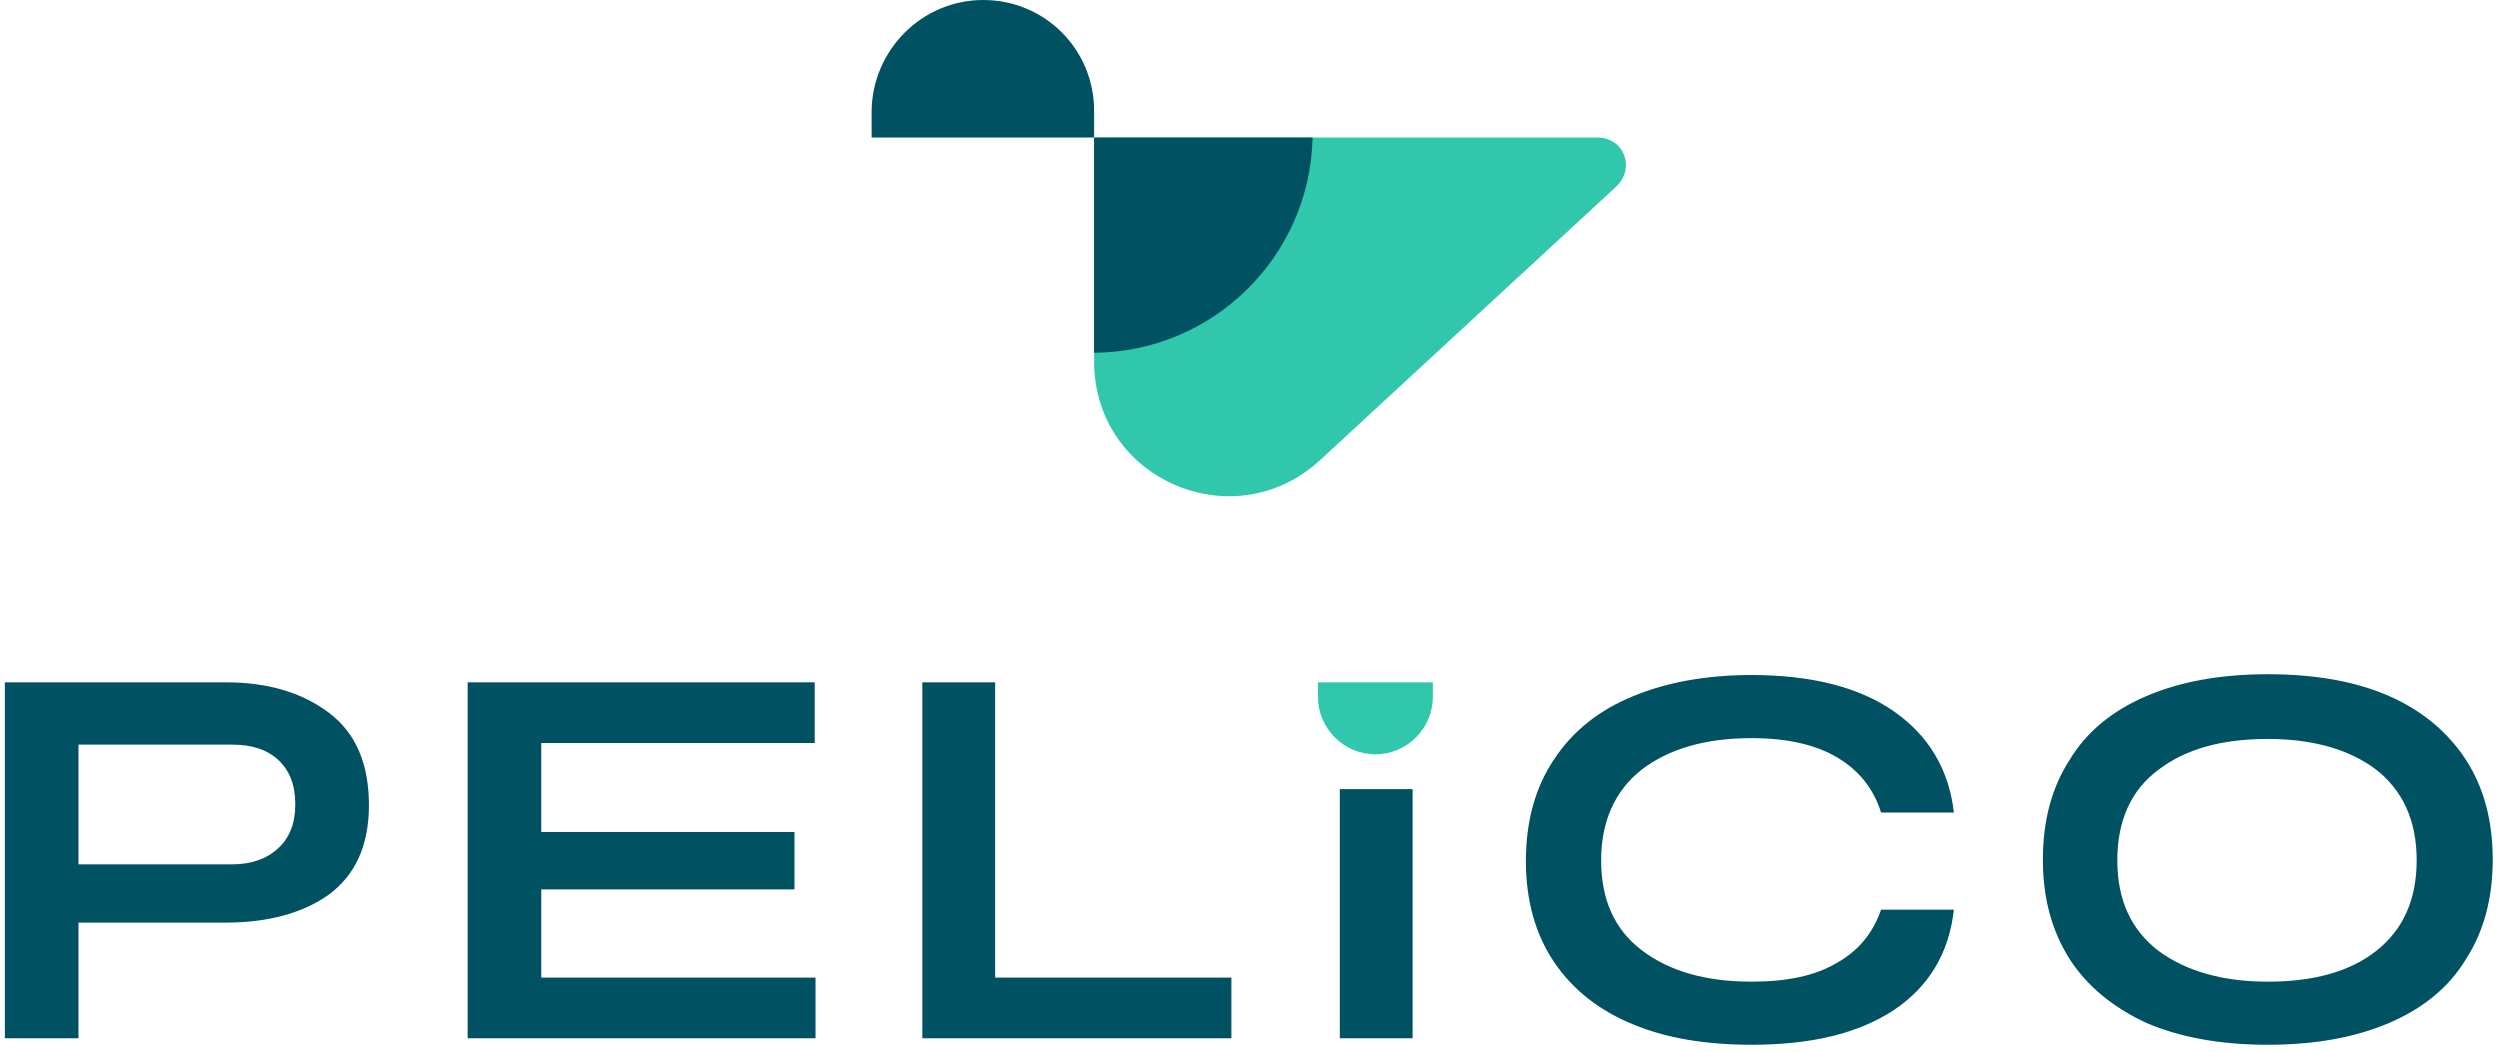
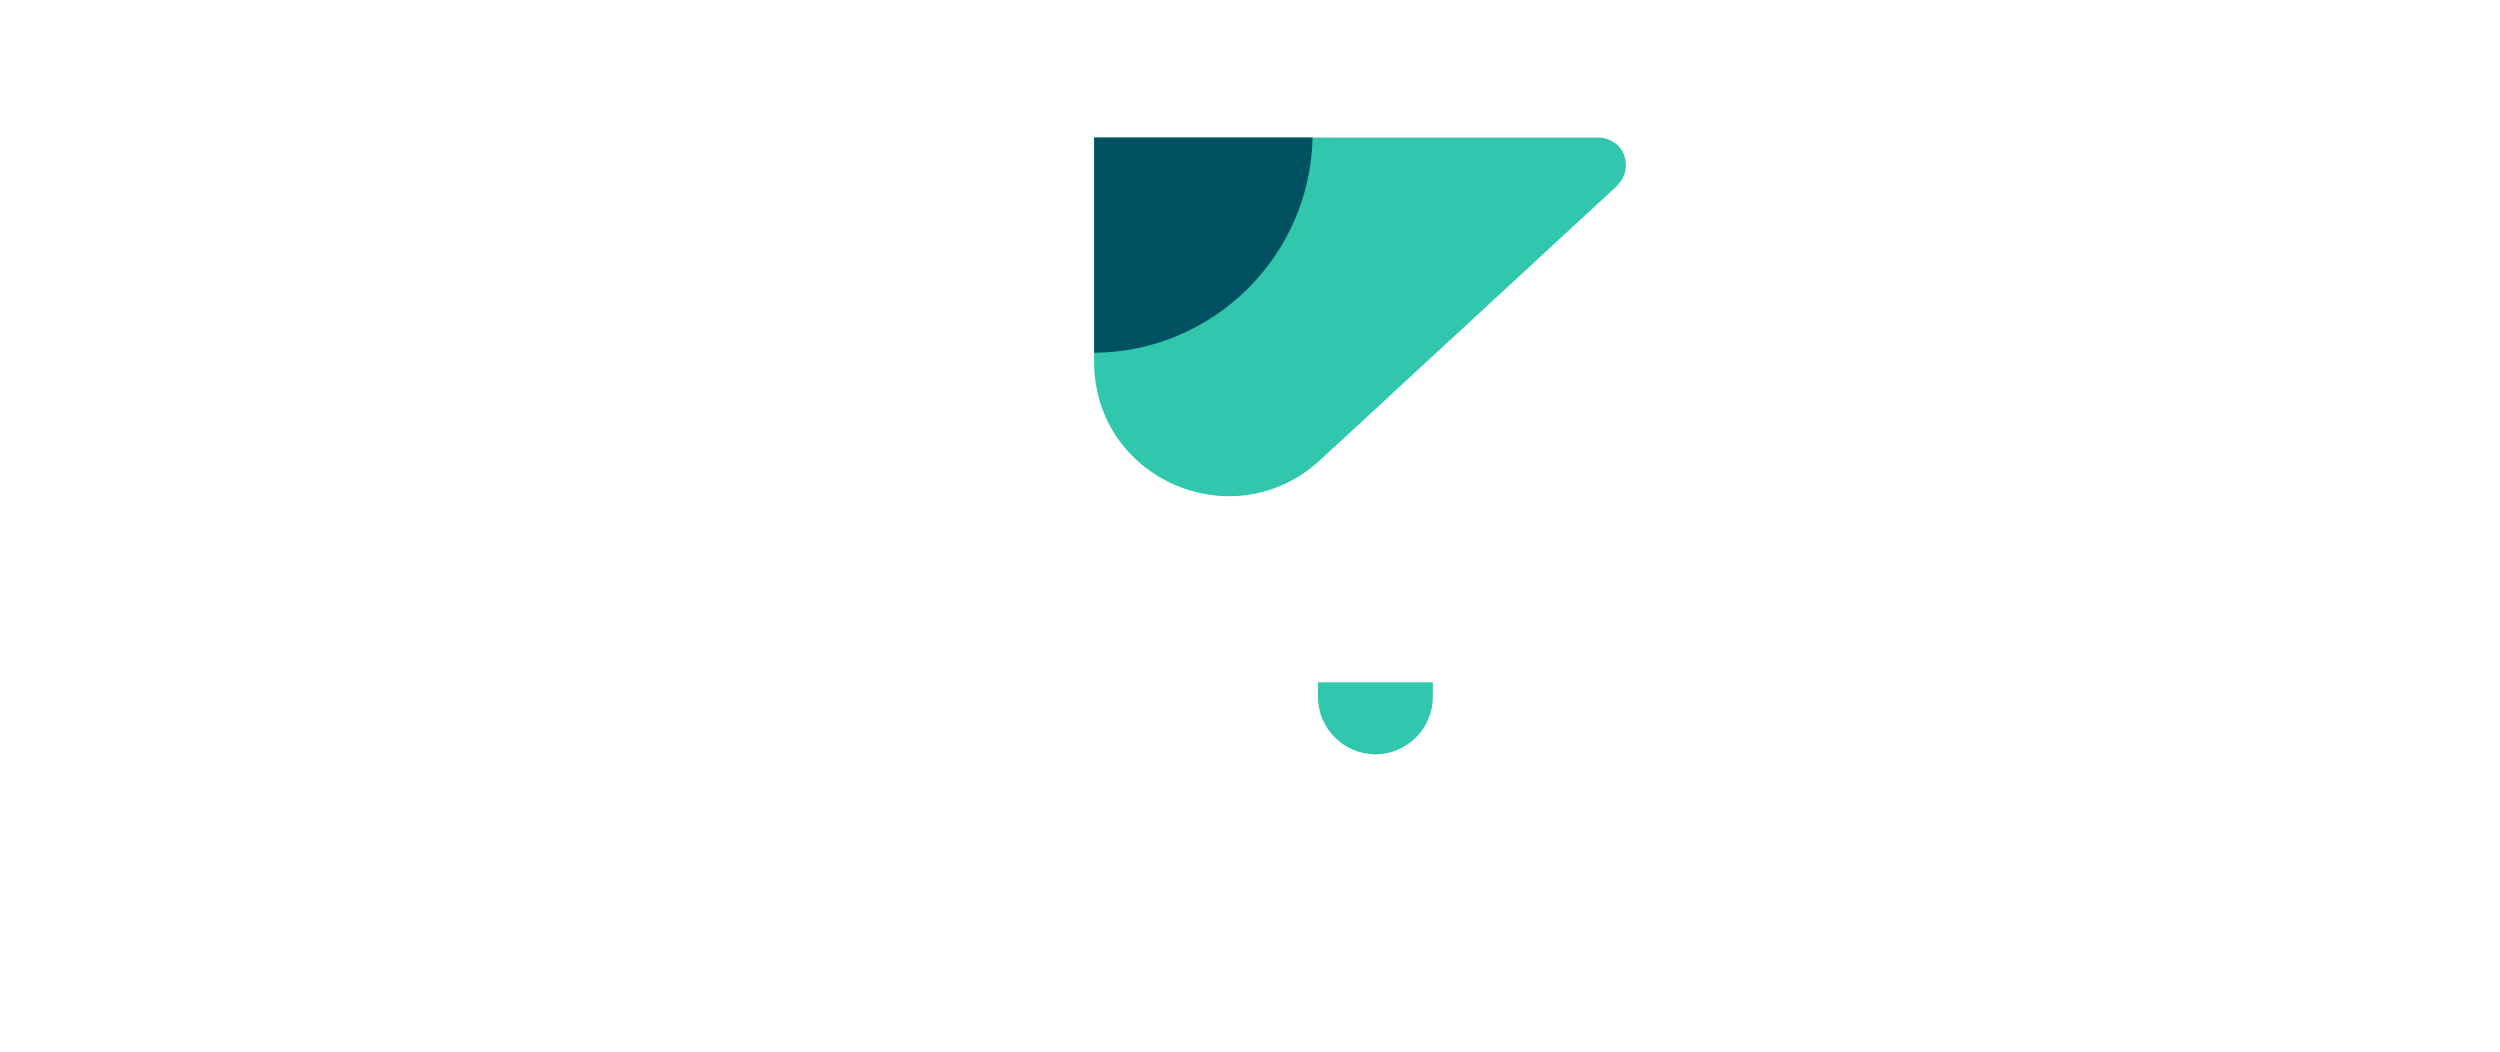
<svg xmlns="http://www.w3.org/2000/svg" width="309" height="130" viewBox="0 0 309 130" fill="none">
  <path fill-rule="evenodd" clip-rule="evenodd" d="M135.233 17H197.433C200.733 17 202.133 20.7 199.833 23L163.133 56.9C152.433 66.7 135.233 59.2 135.233 44.7V17Z" fill="#31C7AD" />
  <path fill-rule="evenodd" clip-rule="evenodd" d="M135.233 43.6C149.933 43.5 161.933 31.7 162.233 17H135.233V43.6Z" fill="#005161" />
-   <path fill-rule="evenodd" clip-rule="evenodd" d="M110.033 17C108.833 17 108.533 17 107.733 17V13.7C107.833 6.2 113.933 0 121.533 0C129.133 0 135.233 6.1 135.233 13.7V17H110.033Z" fill="#005161" />
  <path fill-rule="evenodd" clip-rule="evenodd" d="M162.9 84.334V86.133C162.9 90.034 166.1 93.234 170 93.234C173.9 93.234 177.1 90.034 177.1 86.133V84.334H162.9Z" fill="#31C7AD" />
-   <path d="M280.3 121.333C274.7 121.333 270.2 120.033 266.8 117.533C263.4 114.933 261.7 111.233 261.7 106.333C261.7 101.433 263.4 97.633 266.8 95.133C270.2 92.534 274.7 91.334 280.3 91.334C285.9 91.334 290.4 92.633 293.7 95.133C297 97.734 298.7 101.433 298.7 106.333C298.7 111.233 297 114.933 293.7 117.533C290.4 120.133 285.9 121.333 280.3 121.333ZM280.3 129.133C286.1 129.133 291.1 128.233 295.3 126.433C299.5 124.633 302.7 122.033 304.8 118.533C307 115.133 308.1 111.033 308.1 106.233C308.1 101.433 307 97.334 304.8 93.933C302.6 90.534 299.4 87.834 295.3 86.034C291.2 84.234 286.2 83.334 280.3 83.334C274.5 83.334 269.5 84.234 265.3 86.034C261.1 87.834 257.9 90.433 255.8 93.933C253.6 97.334 252.5 101.433 252.5 106.233C252.5 111.033 253.6 115.033 255.8 118.533C258 121.933 261.2 124.533 265.3 126.433C269.5 128.233 274.5 129.133 280.3 129.133ZM216.5 129.133C223.9 129.133 229.7 127.733 234.1 124.833C238.4 121.933 240.9 117.833 241.5 112.433H232.5C231.5 115.333 229.7 117.533 227 119.033C224.3 120.633 220.8 121.333 216.5 121.333C210.8 121.333 206.3 120.033 202.9 117.433C199.5 114.833 197.9 111.133 197.9 106.333C197.9 101.533 199.6 97.734 202.9 95.133C206.3 92.534 210.8 91.234 216.5 91.234C220.9 91.234 224.4 92.034 227.1 93.633C229.8 95.234 231.6 97.534 232.5 100.433H241.5C240.9 95.133 238.4 90.933 234.1 87.933C229.8 84.933 223.9 83.433 216.5 83.433C210.9 83.433 206 84.334 201.9 86.034C197.7 87.734 194.4 90.334 192.1 93.834C189.8 97.234 188.6 101.433 188.6 106.433C188.6 111.333 189.8 115.533 192.1 118.933C194.4 122.333 197.7 124.933 201.9 126.633C206 128.333 210.9 129.133 216.5 129.133ZM174.6 128.333V97.534H165.6V128.333H174.6ZM152.2 128.333V120.833H123V84.334H114V128.333H152.2ZM100.8 128.333V120.833H66.9V109.933H98.2V102.833H66.9V91.834H100.7V84.334H57.8V128.333H100.8ZM28.7 106.833H9.7V92.034H28.7C31.1 92.034 33 92.633 34.4 93.933C35.8 95.234 36.5 97.034 36.5 99.433C36.5 101.733 35.8 103.533 34.4 104.833C33 106.133 31.1 106.833 28.7 106.833ZM9.7 128.333V114.033H27.9C33.2 114.033 37.5 112.833 40.7 110.533C43.9 108.133 45.6 104.533 45.6 99.534C45.6 94.433 44 90.633 40.7 88.133C37.4 85.633 33.2 84.334 27.9 84.334H0.6V128.333H9.7Z" fill="#005161" />
</svg>